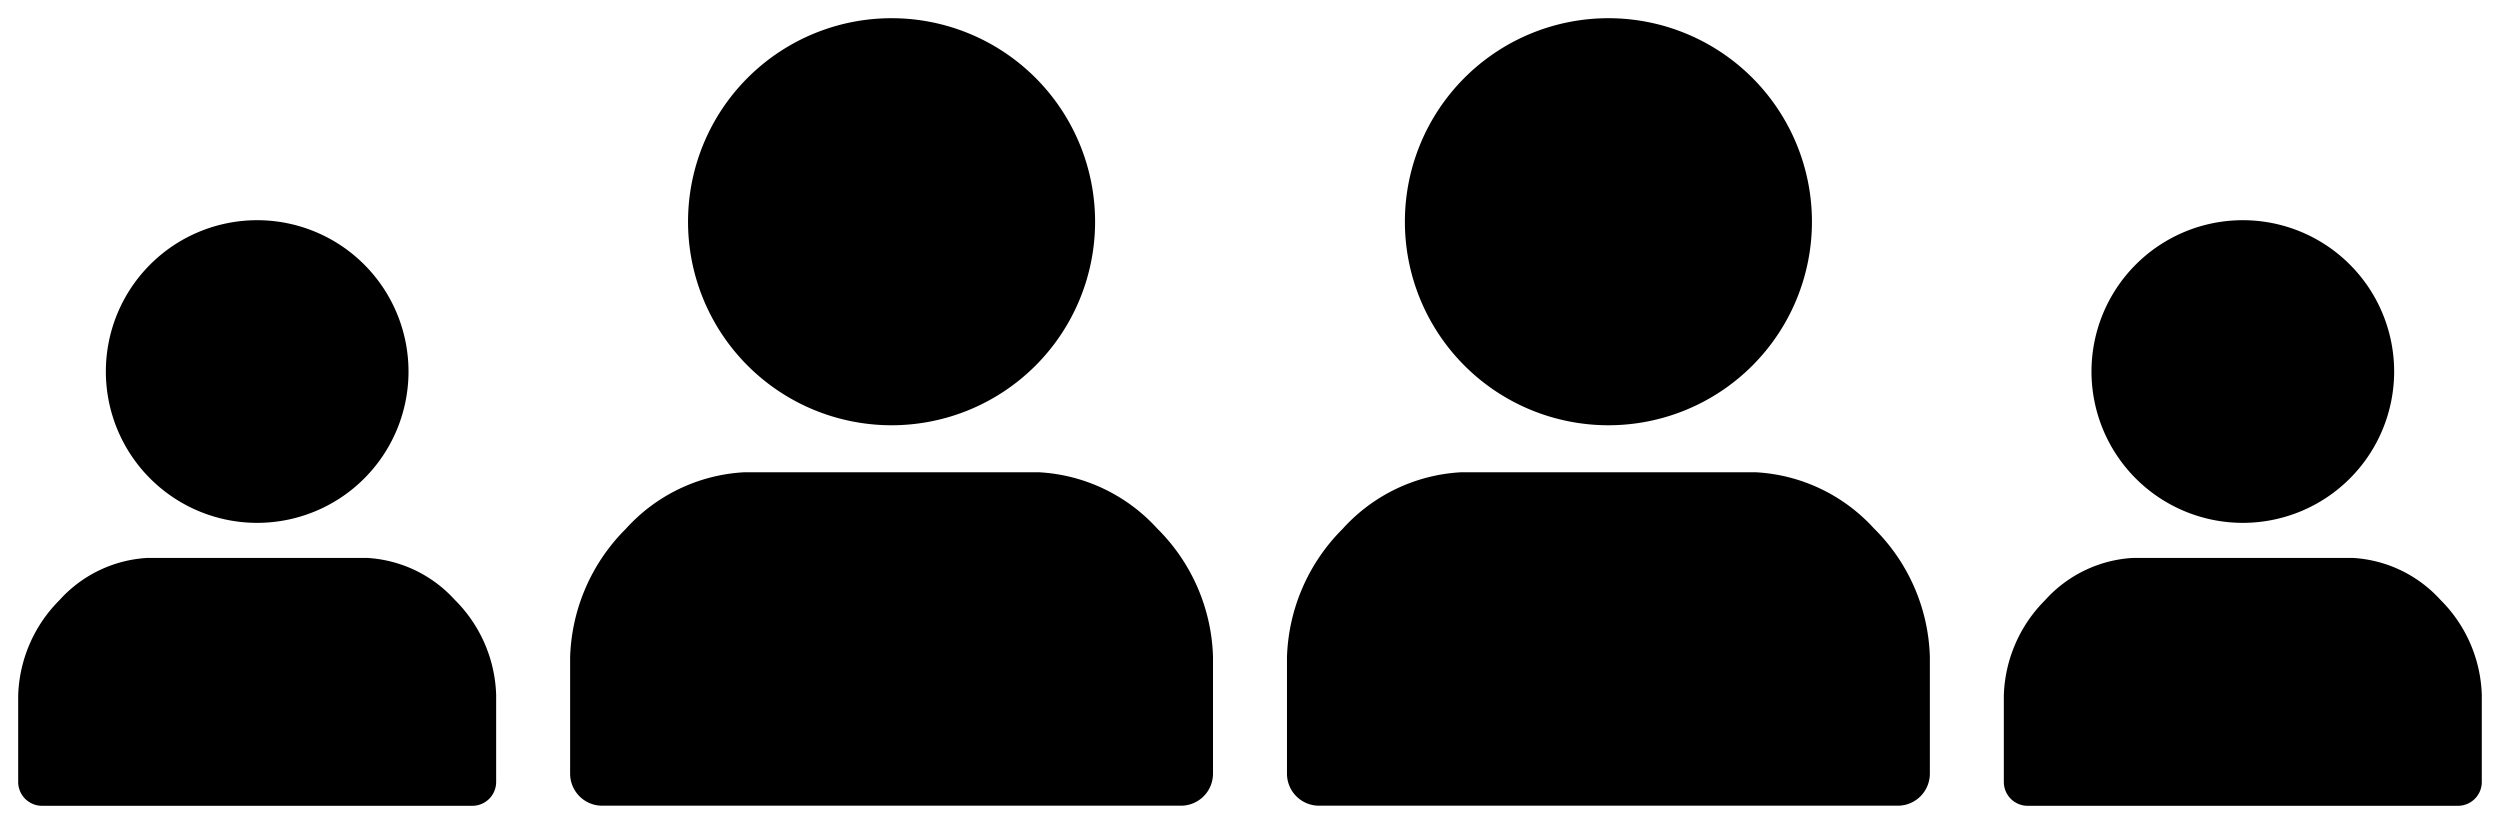
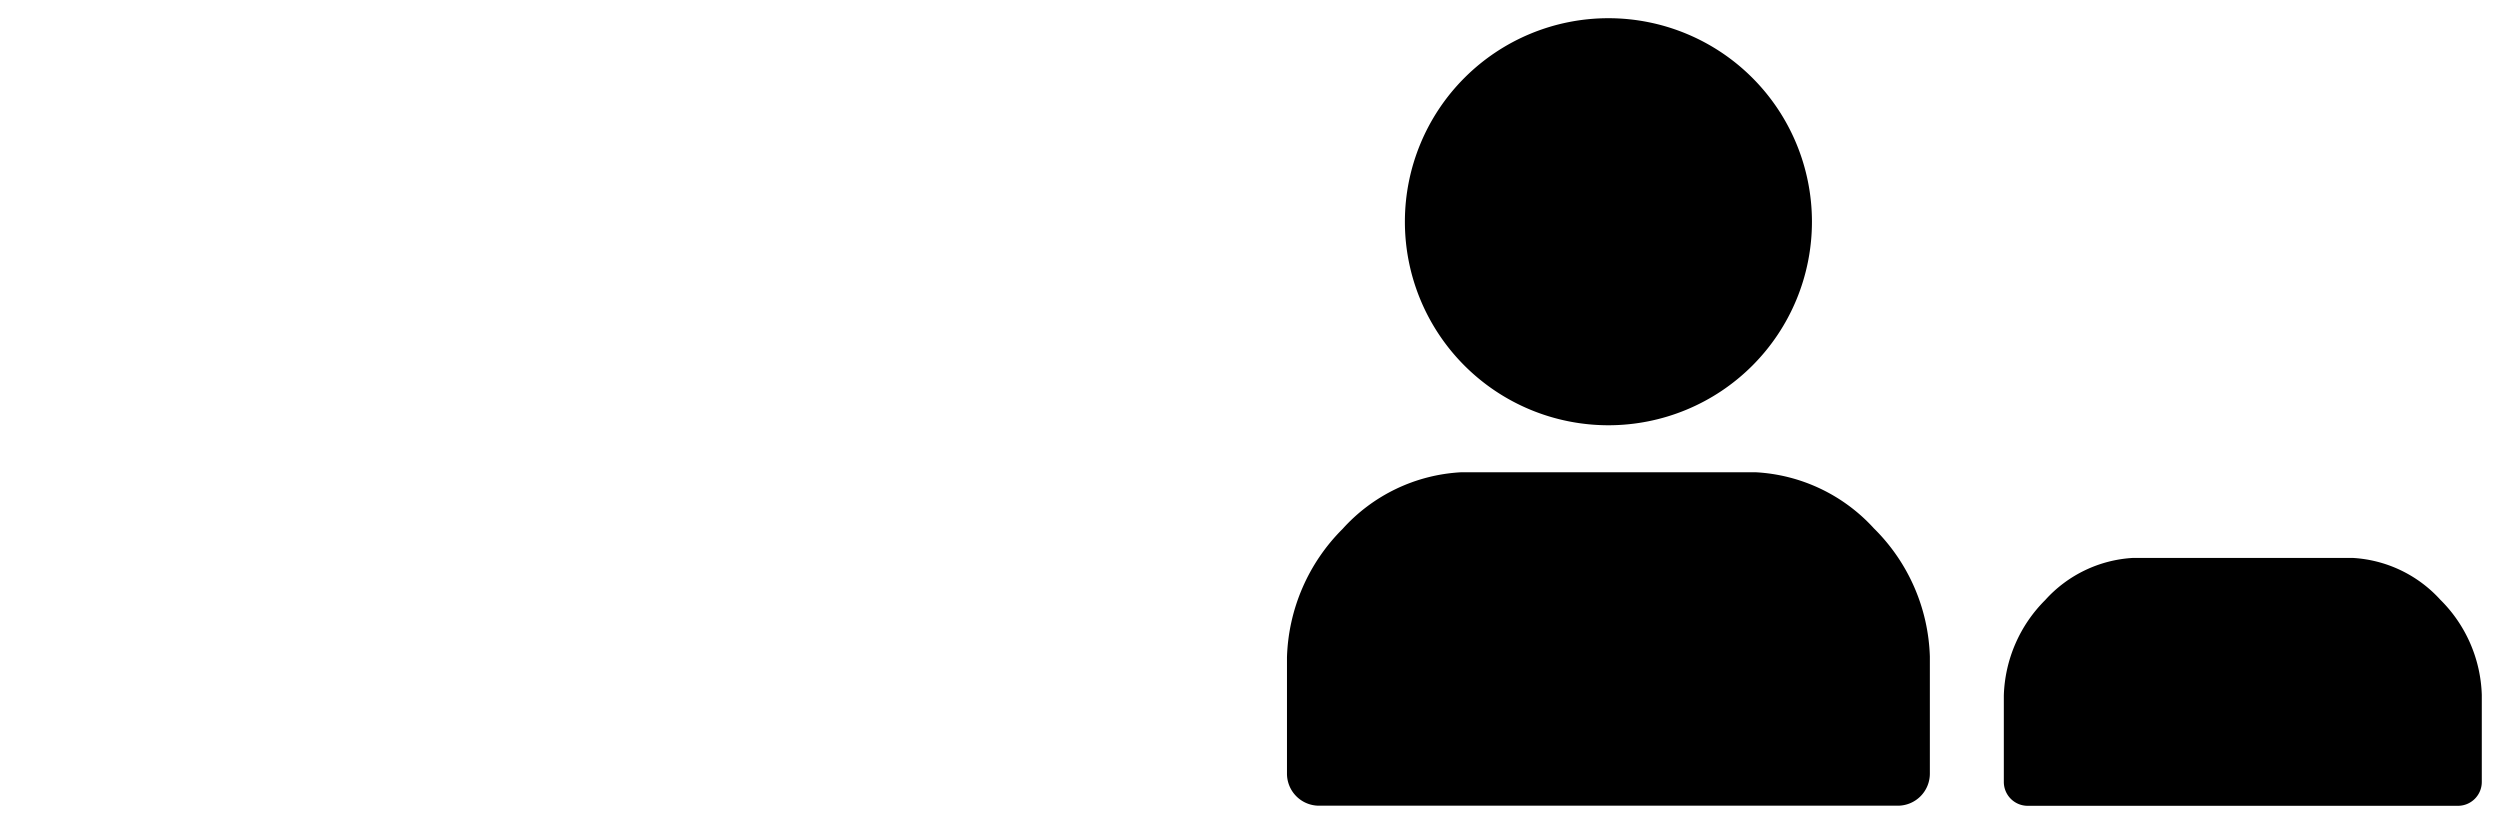
<svg xmlns="http://www.w3.org/2000/svg" width="137.452" height="45.3" viewBox="0 0 137.452 45.3">
  <g transform="translate(-270.274 -3551.362)">
    <g transform="translate(301.62 3552.362)">
-       <path d="M73.777,22.381a11.19,11.19,0,1,0-11.19-11.19,11.19,11.19,0,0,0,11.19,11.19" transform="translate(-56.104)" stroke-width="2" />
-       <path d="M32.285,244.135a9.473,9.473,0,0,0-6.483-3.1H9.545a9.455,9.455,0,0,0-6.489,3.116A10.406,10.406,0,0,0,0,251.205v6.4a1.763,1.763,0,0,0,1.761,1.761H33.585a1.763,1.763,0,0,0,1.761-1.761v-6.44a10.344,10.344,0,0,0-3.061-7.032" transform="translate(0 -216.068)" stroke-width="2" />
-     </g>
+       </g>
    <g transform="translate(341.033 3552.362)">
      <path d="M73.777,22.381a11.19,11.19,0,1,0-11.19-11.19,11.19,11.19,0,0,0,11.19,11.19" transform="translate(-56.104)" stroke-width="2" />
      <path d="M32.285,244.135a9.473,9.473,0,0,0-6.483-3.1H9.545a9.455,9.455,0,0,0-6.489,3.116A10.406,10.406,0,0,0,0,251.205v6.4a1.763,1.763,0,0,0,1.761,1.761H33.585a1.763,1.763,0,0,0,1.761-1.761v-6.44a10.344,10.344,0,0,0-3.061-7.032" transform="translate(0 -216.068)" stroke-width="2" />
    </g>
    <g transform="translate(380.446 3563.469)">
-       <path d="M70.907,16.64a8.32,8.32,0,1,0-8.32-8.32,8.32,8.32,0,0,0,8.32,8.32" transform="translate(-57.767)" stroke-width="2" />
      <path d="M24,243.34a7.043,7.043,0,0,0-4.82-2.3H7.1a7.03,7.03,0,0,0-4.825,2.317A7.737,7.737,0,0,0,0,248.6v4.76a1.311,1.311,0,0,0,1.309,1.309H24.97a1.311,1.311,0,0,0,1.309-1.309v-4.788A7.691,7.691,0,0,0,24,243.34" transform="translate(0 -222.472)" stroke-width="2" />
    </g>
    <g transform="translate(271.274 3563.469)">
-       <path d="M70.907,16.64a8.32,8.32,0,1,0-8.32-8.32,8.32,8.32,0,0,0,8.32,8.32" transform="translate(-57.767)" stroke-width="2" />
-       <path d="M24,243.34a7.043,7.043,0,0,0-4.82-2.3H7.1a7.03,7.03,0,0,0-4.825,2.317A7.737,7.737,0,0,0,0,248.6v4.76a1.311,1.311,0,0,0,1.309,1.309H24.97a1.311,1.311,0,0,0,1.309-1.309v-4.788A7.691,7.691,0,0,0,24,243.34" transform="translate(0 -222.472)" stroke-width="2" />
-     </g>
+       </g>
  </g>
</svg>